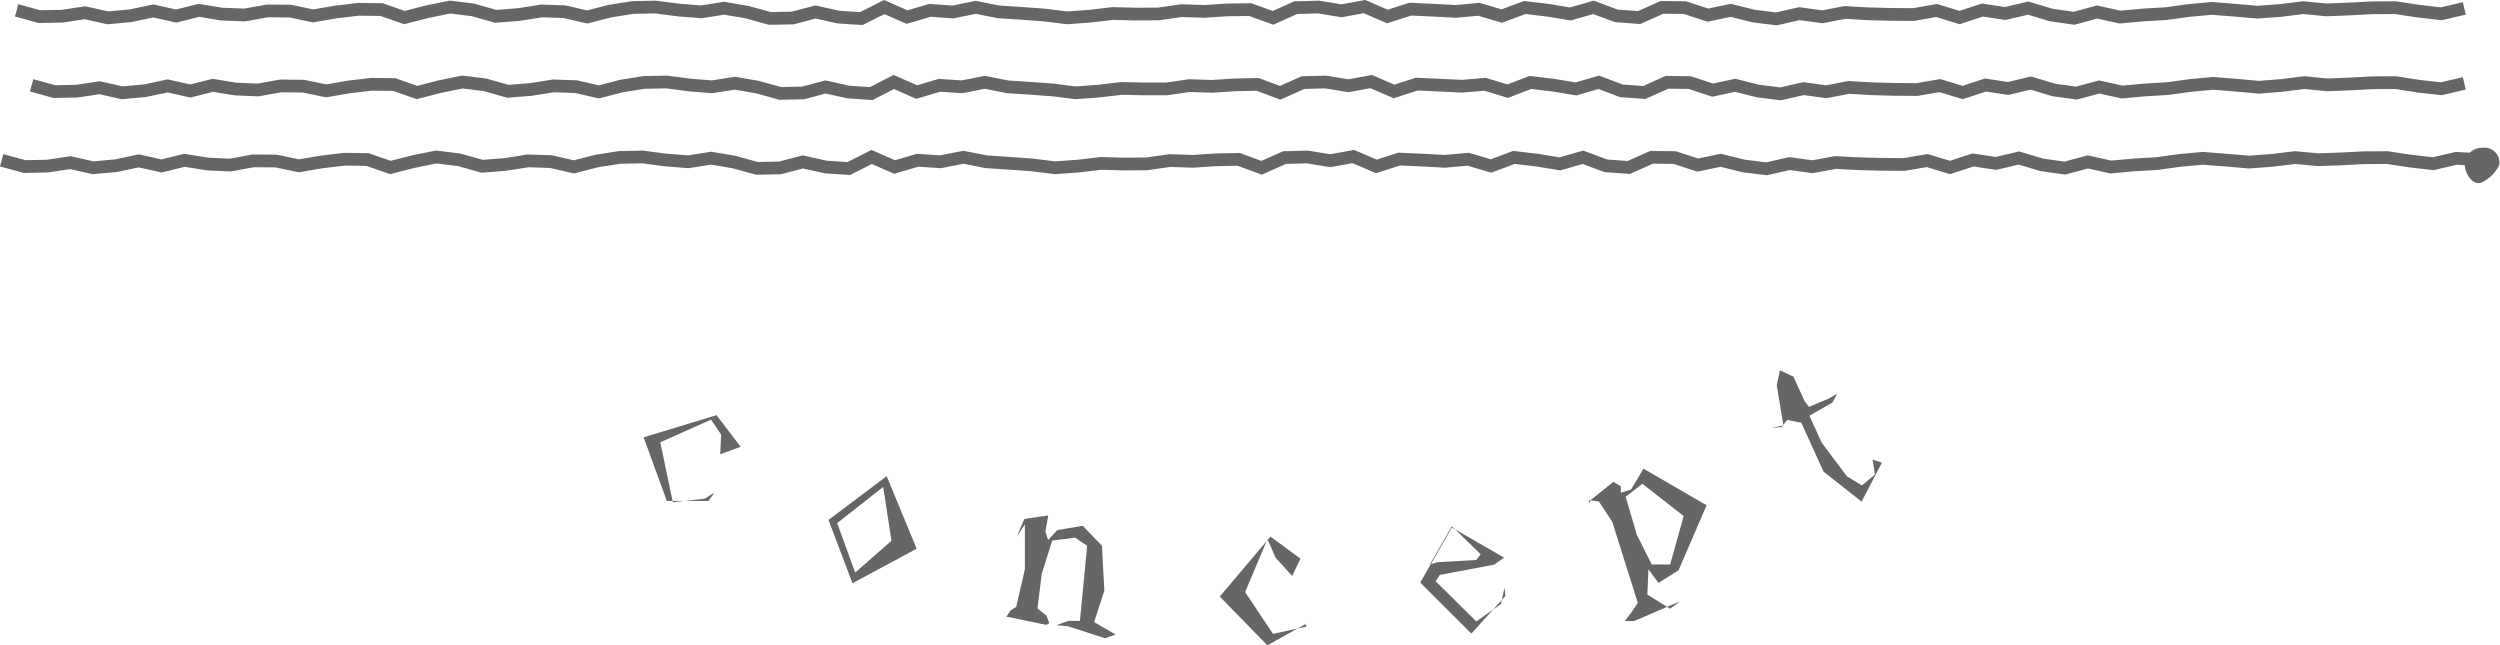
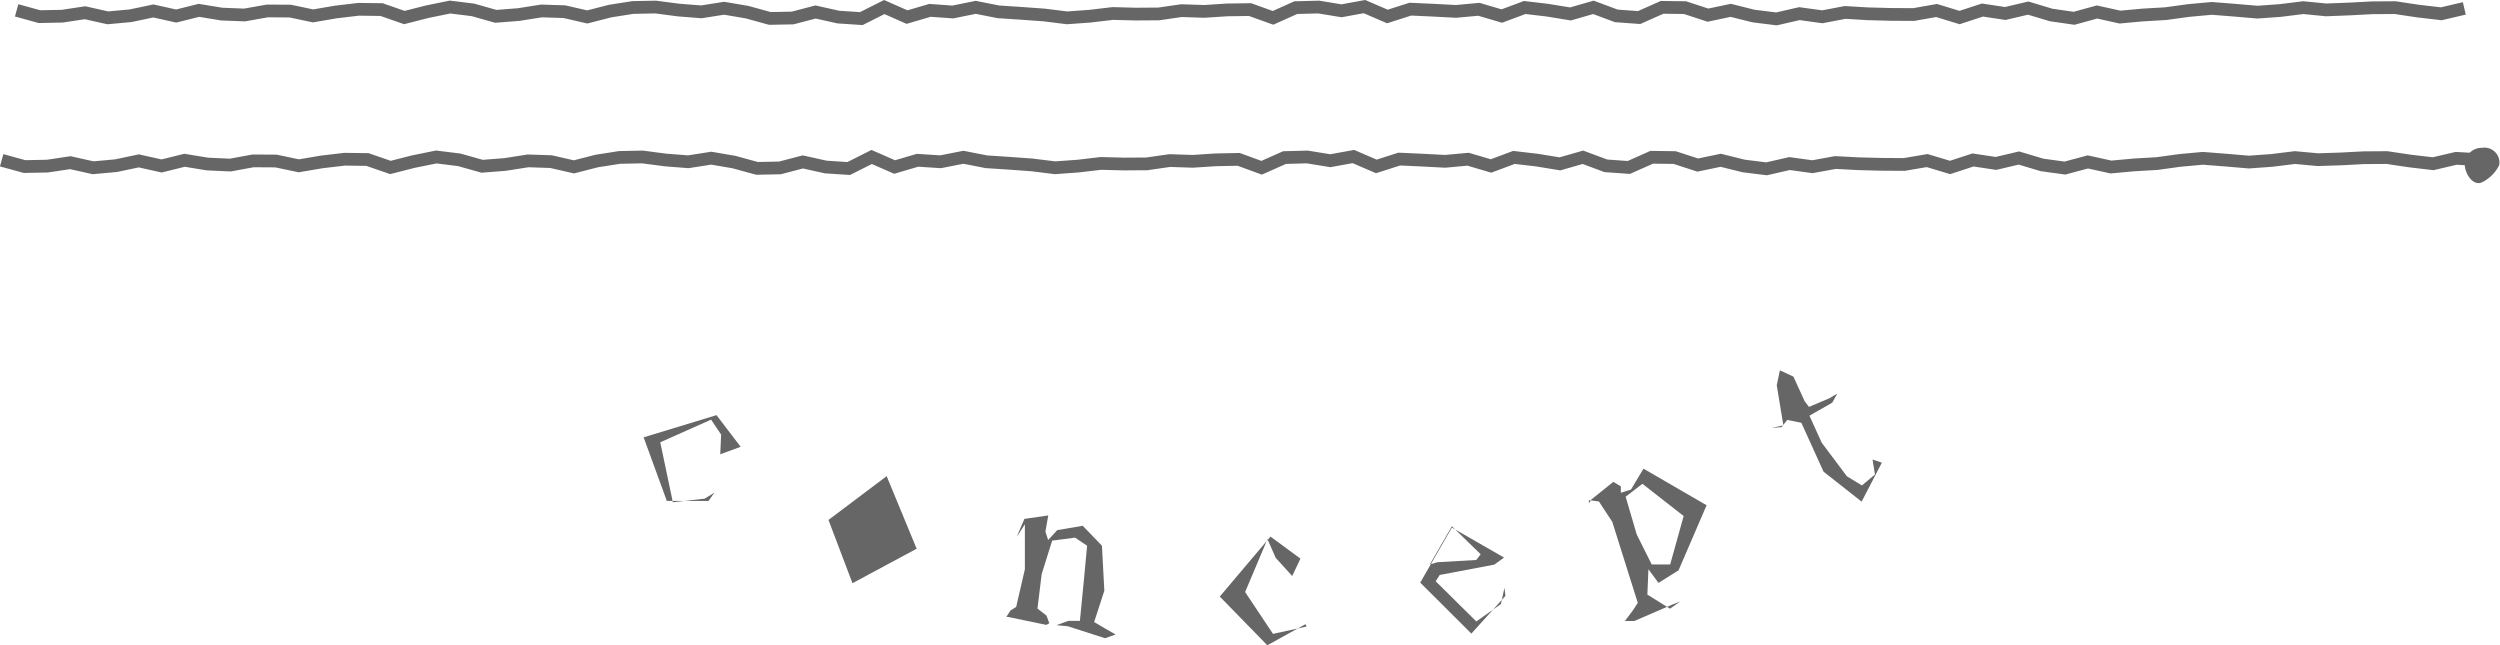
<svg xmlns="http://www.w3.org/2000/svg" id="画像パーツ" viewBox="0 0 166.75 43.03">
  <defs>
    <style>.cls-1{fill:#666;}.cls-2{fill:none;stroke:#666;stroke-miterlimit:10;stroke-width:0.85px;}</style>
  </defs>
  <title>heading_concept</title>
  <path class="cls-1" d="M14010.18,951l-1.55-4.25,4.86-1.48,1.61,2.11-1.36.5,0.06-1.31-0.67-1-3.39,1.51,0.84,4,2.12-.24,0.65-.4-0.39.55h-2.77Z" transform="translate(-13965.7 -917.58)" />
-   <path class="cls-1" d="M14024.84,949.34l2,4.84-4.28,2.3-1.6-4.22Zm-2.1,6.43,2.42-2.12-0.55-3.59-3.07,2.41Z" transform="translate(-13965.7 -917.58)" />
+   <path class="cls-1" d="M14024.84,949.34l2,4.84-4.28,2.3-1.6-4.22ZZ" transform="translate(-13965.7 -917.58)" />
  <path class="cls-1" d="M14036.92,959.35l-0.75-.07,0.79-.29,0.77,0,0.27-2.76,0.21-2.25-0.8-.54-1.53.2-0.7,2.23-0.28,2.3,0.6,0.47,0.19,0.51-0.2.11-2.55-.53h-0.12l0.28-.43,0.38-.24,0.58-2.51,0-3-0.54.84,0.24-.58,0.27-.62,1.59-.23-0.19,1.08,0.18,0.56,0.61-.66,1.7-.29,1.28,1.33,0.16,3-0.68,2.09,0.73,0.43,0.7,0.4-0.7.25Z" transform="translate(-13965.7 -917.58)" />
  <path class="cls-1" d="M14050.23,960.62l-3.17-3.25,3.38-4,2,1.47-0.55,1.16-1.1-1.21-0.55-1.25-1.49,3.53,1.86,2.79,2.24-.49-0.08-.16,0.39-.21Z" transform="translate(-13965.7 -917.58)" />
  <path class="cls-1" d="M14061.73,955.93l-0.27.42,2.71,2.68,1.64-1.16,0.24-1.09,0.06,0.55-2.27,2.51-3.41-3.4,2.11-3.67,3.48,2-0.65.47Zm2.44-1,0.29-.38-1.92-1.87-1.47,2.55,0.51-.15Z" transform="translate(-13965.7 -917.58)" />
  <path class="cls-1" d="M14074.71,959h-0.63l0.52-.69,0.34-.52-1.7-5.4-0.89-1.36-0.67-.09,0,0.22,0.16-.26,1.47-1.18,0.5,0.3,0,0.43,0.68-.22,0.83-1.39,4.21,2.44-1.87,4.34-1.34.84-0.67-.91-0.07,1.69,1.51,0.94,0.68-.48-0.56.22Zm-0.58-8.29,0.74,2.52,1,2h1.23L14078,952l-2.75-2.15Z" transform="translate(-13965.7 -917.58)" />
  <path class="cls-1" d="M14084.53,946.07l-0.67.06,0.79-.18-0.44-2.67,0.21-1,0.9,0.42,0.75,1.64,0.29,0.38,1.37-.58,0.52-.31-0.34.61-1.3.74-0.22.13,0.82,1.8,1.68,2.24,1,0.61,0.87-.73-0.16-1,0.62,0.21-1.35,2.6-2.54-2-1.48-3.26-0.94-.19Z" transform="translate(-13965.7 -917.58)" />
  <polyline class="cls-2" points="1.11 0.69 2.63 1.11 4.15 1.08 5.67 0.85 7.19 1.19 8.71 1.05 10.23 0.73 11.75 1.07 13.27 0.69 14.79 0.94 16.31 1 17.83 0.73 19.36 0.74 20.88 1.06 22.4 0.8 23.92 0.62 25.45 0.64 26.97 1.17 28.5 0.78 30.02 0.47 31.55 0.66 33.07 1.09 34.6 0.97 36.12 0.73 37.65 0.78 39.17 1.13 40.69 0.74 42.21 0.5 43.73 0.47 45.26 0.67 46.78 0.79 48.3 0.55 49.83 0.81 51.35 1.23 52.87 1.2 54.4 0.8 55.92 1.14 57.45 1.24 58.98 0.47 60.5 1.14 62.03 0.69 63.55 0.8 65.08 0.49 66.6 0.79 68.13 0.89 69.65 1 71.17 1.19 72.7 1.08 74.22 0.9 75.75 0.94 77.28 0.93 78.8 0.71 80.33 0.76 81.86 0.66 83.38 0.64 84.91 1.19 86.43 0.51 87.96 0.47 89.48 0.72 91.01 0.44 92.54 1.1 94.07 0.61 95.59 0.68 97.12 0.76 98.64 0.62 100.17 1.07 101.7 0.5 103.22 0.68 104.75 0.93 106.28 0.49 107.81 1.06 109.33 1.17 110.86 0.49 112.39 0.51 113.92 1.01 115.44 0.69 116.96 1.07 118.49 1.26 120.02 0.91 121.55 1.12 123.07 0.83 124.59 0.92 126.12 0.96 127.64 0.97 129.17 0.7 130.7 1.17 132.23 0.67 133.75 0.9 135.28 0.54 136.81 1 138.34 1.22 139.87 0.8 141.4 1.14 142.93 1 144.46 0.91 145.99 0.7 147.52 0.56 149.05 0.68 150.57 0.81 152.1 0.7 153.63 0.51 155.16 0.66 156.69 0.6 158.23 0.52 159.76 0.51 161.29 0.74 162.83 0.92 164.37 0.56" />
-   <polyline class="cls-2" points="2.11 5.69 3.62 6.11 5.13 6.08 6.64 5.85 8.15 6.19 9.67 6.05 11.18 5.73 12.69 6.07 14.2 5.69 15.71 5.94 17.22 6 18.73 5.73 20.24 5.75 21.76 6.06 23.27 5.8 24.78 5.62 26.3 5.64 27.81 6.17 29.33 5.78 30.85 5.47 32.36 5.66 33.88 6.09 35.39 5.97 36.91 5.73 38.42 5.78 39.94 6.13 41.45 5.74 42.96 5.5 44.47 5.47 45.99 5.67 47.5 5.79 49.01 5.55 50.53 5.81 52.04 6.23 53.56 6.2 55.07 5.8 56.59 6.14 58.11 6.24 59.62 5.47 61.14 6.14 62.66 5.69 64.17 5.79 65.69 5.49 67.2 5.79 68.71 5.89 70.23 6 71.74 6.19 73.26 6.08 74.78 5.9 76.29 5.93 77.81 5.93 79.33 5.71 80.84 5.76 82.36 5.66 83.88 5.63 85.39 6.19 86.91 5.51 88.42 5.47 89.94 5.72 91.46 5.44 92.98 6.1 94.5 5.61 96.01 5.68 97.53 5.75 99.05 5.62 100.56 6.08 102.08 5.5 103.6 5.68 105.12 5.93 106.64 5.49 108.15 6.06 109.67 6.17 111.19 5.49 112.71 5.51 114.23 6.01 115.74 5.69 117.25 6.07 118.77 6.26 120.29 5.91 121.81 6.12 123.32 5.83 124.84 5.92 126.35 5.96 127.87 5.97 129.39 5.71 130.91 6.17 132.43 5.67 133.94 5.9 135.46 5.54 136.98 6 138.5 6.21 140.02 5.8 141.54 6.14 143.06 6 144.58 5.91 146.1 5.7 147.62 5.56 149.14 5.68 150.66 5.82 152.18 5.7 153.7 5.51 155.22 5.66 156.74 5.6 158.27 5.52 159.79 5.51 161.31 5.75 162.84 5.92 164.37 5.56" />
  <polyline class="cls-2" points="0.11 10.69 1.64 11.11 3.16 11.08 4.69 10.85 6.21 11.19 7.74 11.05 9.26 10.73 10.78 11.07 12.31 10.69 13.83 10.94 15.36 11.01 16.88 10.73 18.41 10.74 19.93 11.06 21.46 10.8 22.99 10.62 24.51 10.64 26.04 11.17 27.57 10.78 29.1 10.47 30.63 10.66 32.16 11.09 33.69 10.97 35.22 10.73 36.75 10.78 38.28 11.13 39.8 10.74 41.33 10.5 42.86 10.47 44.38 10.67 45.91 10.79 47.44 10.55 48.96 10.81 50.49 11.23 52.02 11.2 53.55 10.8 55.08 11.14 56.61 11.24 58.14 10.47 59.67 11.14 61.2 10.69 62.73 10.79 64.26 10.49 65.79 10.79 67.32 10.89 68.84 11 70.37 11.19 71.9 11.08 73.43 10.9 74.96 10.94 76.49 10.93 78.02 10.71 79.56 10.76 81.09 10.66 82.62 10.63 84.15 11.19 85.68 10.51 87.2 10.47 88.73 10.72 90.27 10.44 91.8 11.1 93.33 10.61 94.86 10.68 96.39 10.76 97.92 10.62 99.45 11.07 100.98 10.5 102.52 10.68 104.05 10.93 105.58 10.49 107.11 11.06 108.64 11.17 110.17 10.49 111.7 10.51 113.24 11.01 114.77 10.69 116.3 11.07 117.83 11.26 119.36 10.91 120.89 11.12 122.42 10.84 123.95 10.92 125.48 10.96 127.01 10.97 128.54 10.71 130.07 11.17 131.6 10.67 133.13 10.9 134.66 10.54 136.2 11 137.73 11.21 139.26 10.8 140.8 11.14 142.33 11 143.87 10.91 145.4 10.7 146.93 10.56 148.47 10.68 150 10.81 151.53 10.7 153.07 10.51 154.6 10.65 156.14 10.6 157.67 10.52 159.21 10.51 160.75 10.74 162.29 10.92 163.83 10.56 165.37 10.65" />
  <path class="cls-1" d="M14132.4,928.59a2.52,2.52,0,0,1-1.15,1.15c-0.57.27-1.12-.52-1.15-1.15a1.13,1.13,0,0,1,1.15-1.15A1,1,0,0,1,14132.4,928.59Z" transform="translate(-13965.7 -917.58)" />
</svg>